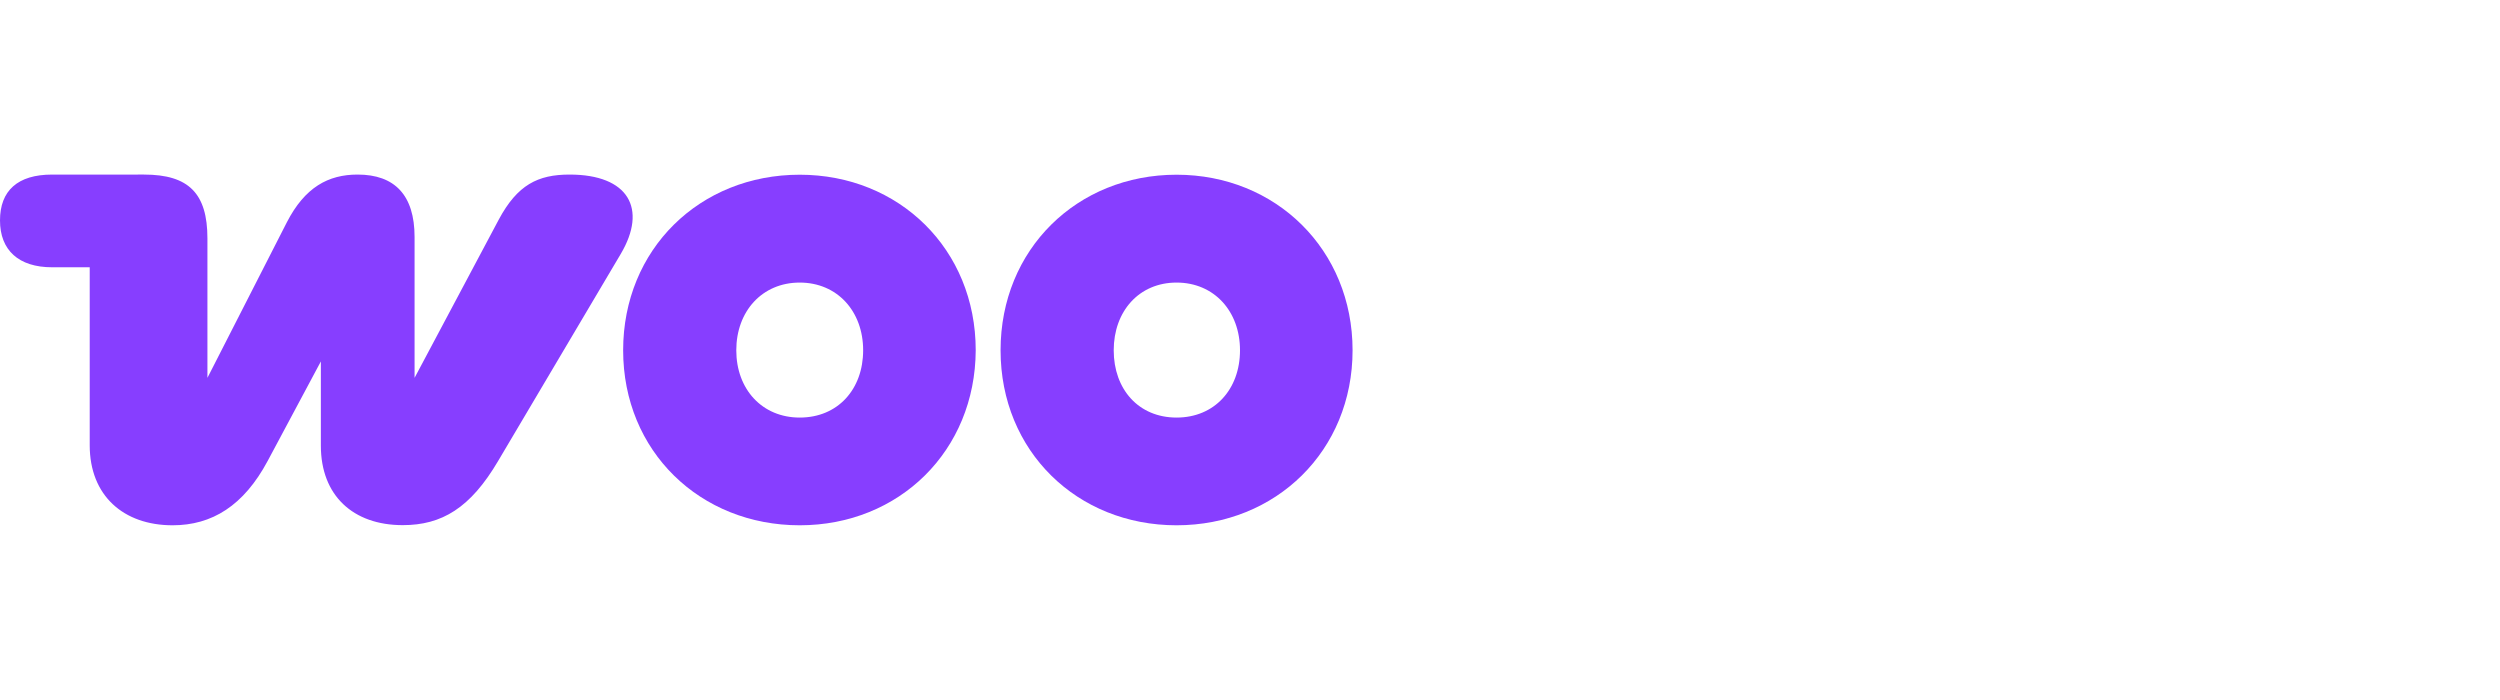
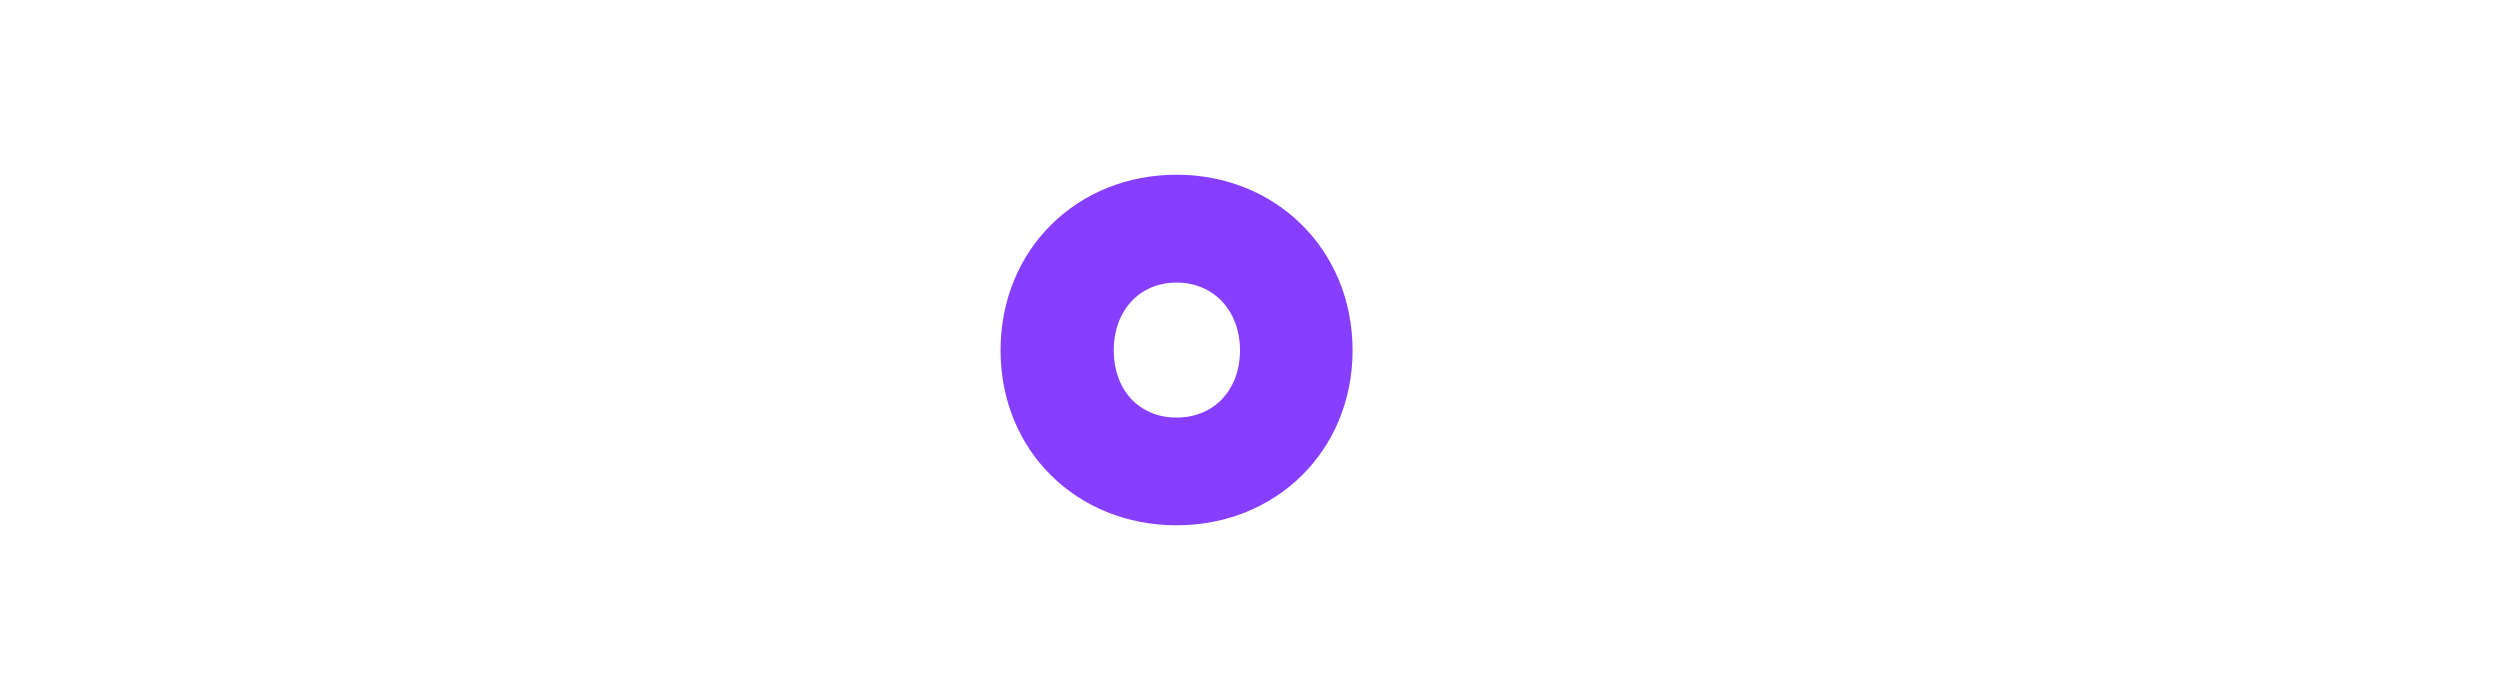
<svg xmlns="http://www.w3.org/2000/svg" id="a" width="175" height="49" viewBox="0 0 175 49">
  <defs>
    <style>.c{fill-rule:evenodd;}.c,.d{fill:#873eff;}</style>
  </defs>
-   <path class="d" d="M12.08,36.77c2.76,0,4.98-1.37,6.66-4.51l3.72-6.96v5.9c0,3.48,2.25,5.56,5.73,5.56,2.73,0,4.74-1.19,6.69-4.51l8.57-14.47c1.88-3.17.55-5.56-3.58-5.56-2.22,0-3.65.72-4.95,3.14l-5.9,11.09v-9.86c0-2.94-1.4-4.37-3.99-4.37-2.05,0-3.69.89-4.95,3.34l-5.56,10.89v-9.76c0-3.14-1.3-4.47-4.44-4.47H3.65c-2.42,0-3.65,1.13-3.65,3.21s1.3,3.28,3.65,3.28h2.63v12.46c0,3.52,2.36,5.6,5.8,5.6Z" />
-   <path class="c" d="M55.98,12.23c-7,0-12.36,5.22-12.36,12.29s5.39,12.25,12.36,12.25,12.29-5.22,12.32-12.25c0-7.07-5.36-12.29-12.32-12.29ZM55.98,29.23c-2.63,0-4.44-1.98-4.44-4.71s1.81-4.74,4.44-4.74,4.44,2.01,4.44,4.74-1.77,4.71-4.44,4.71Z" />
  <path class="c" d="M70.04,24.52c0-7.07,5.36-12.29,12.32-12.29s12.32,5.26,12.32,12.29-5.36,12.25-12.32,12.25-12.32-5.19-12.32-12.25ZM77.96,24.52c0,2.73,1.74,4.71,4.4,4.71s4.44-1.98,4.44-4.71-1.81-4.74-4.44-4.74-4.4,2.01-4.4,4.74Z" />
</svg>